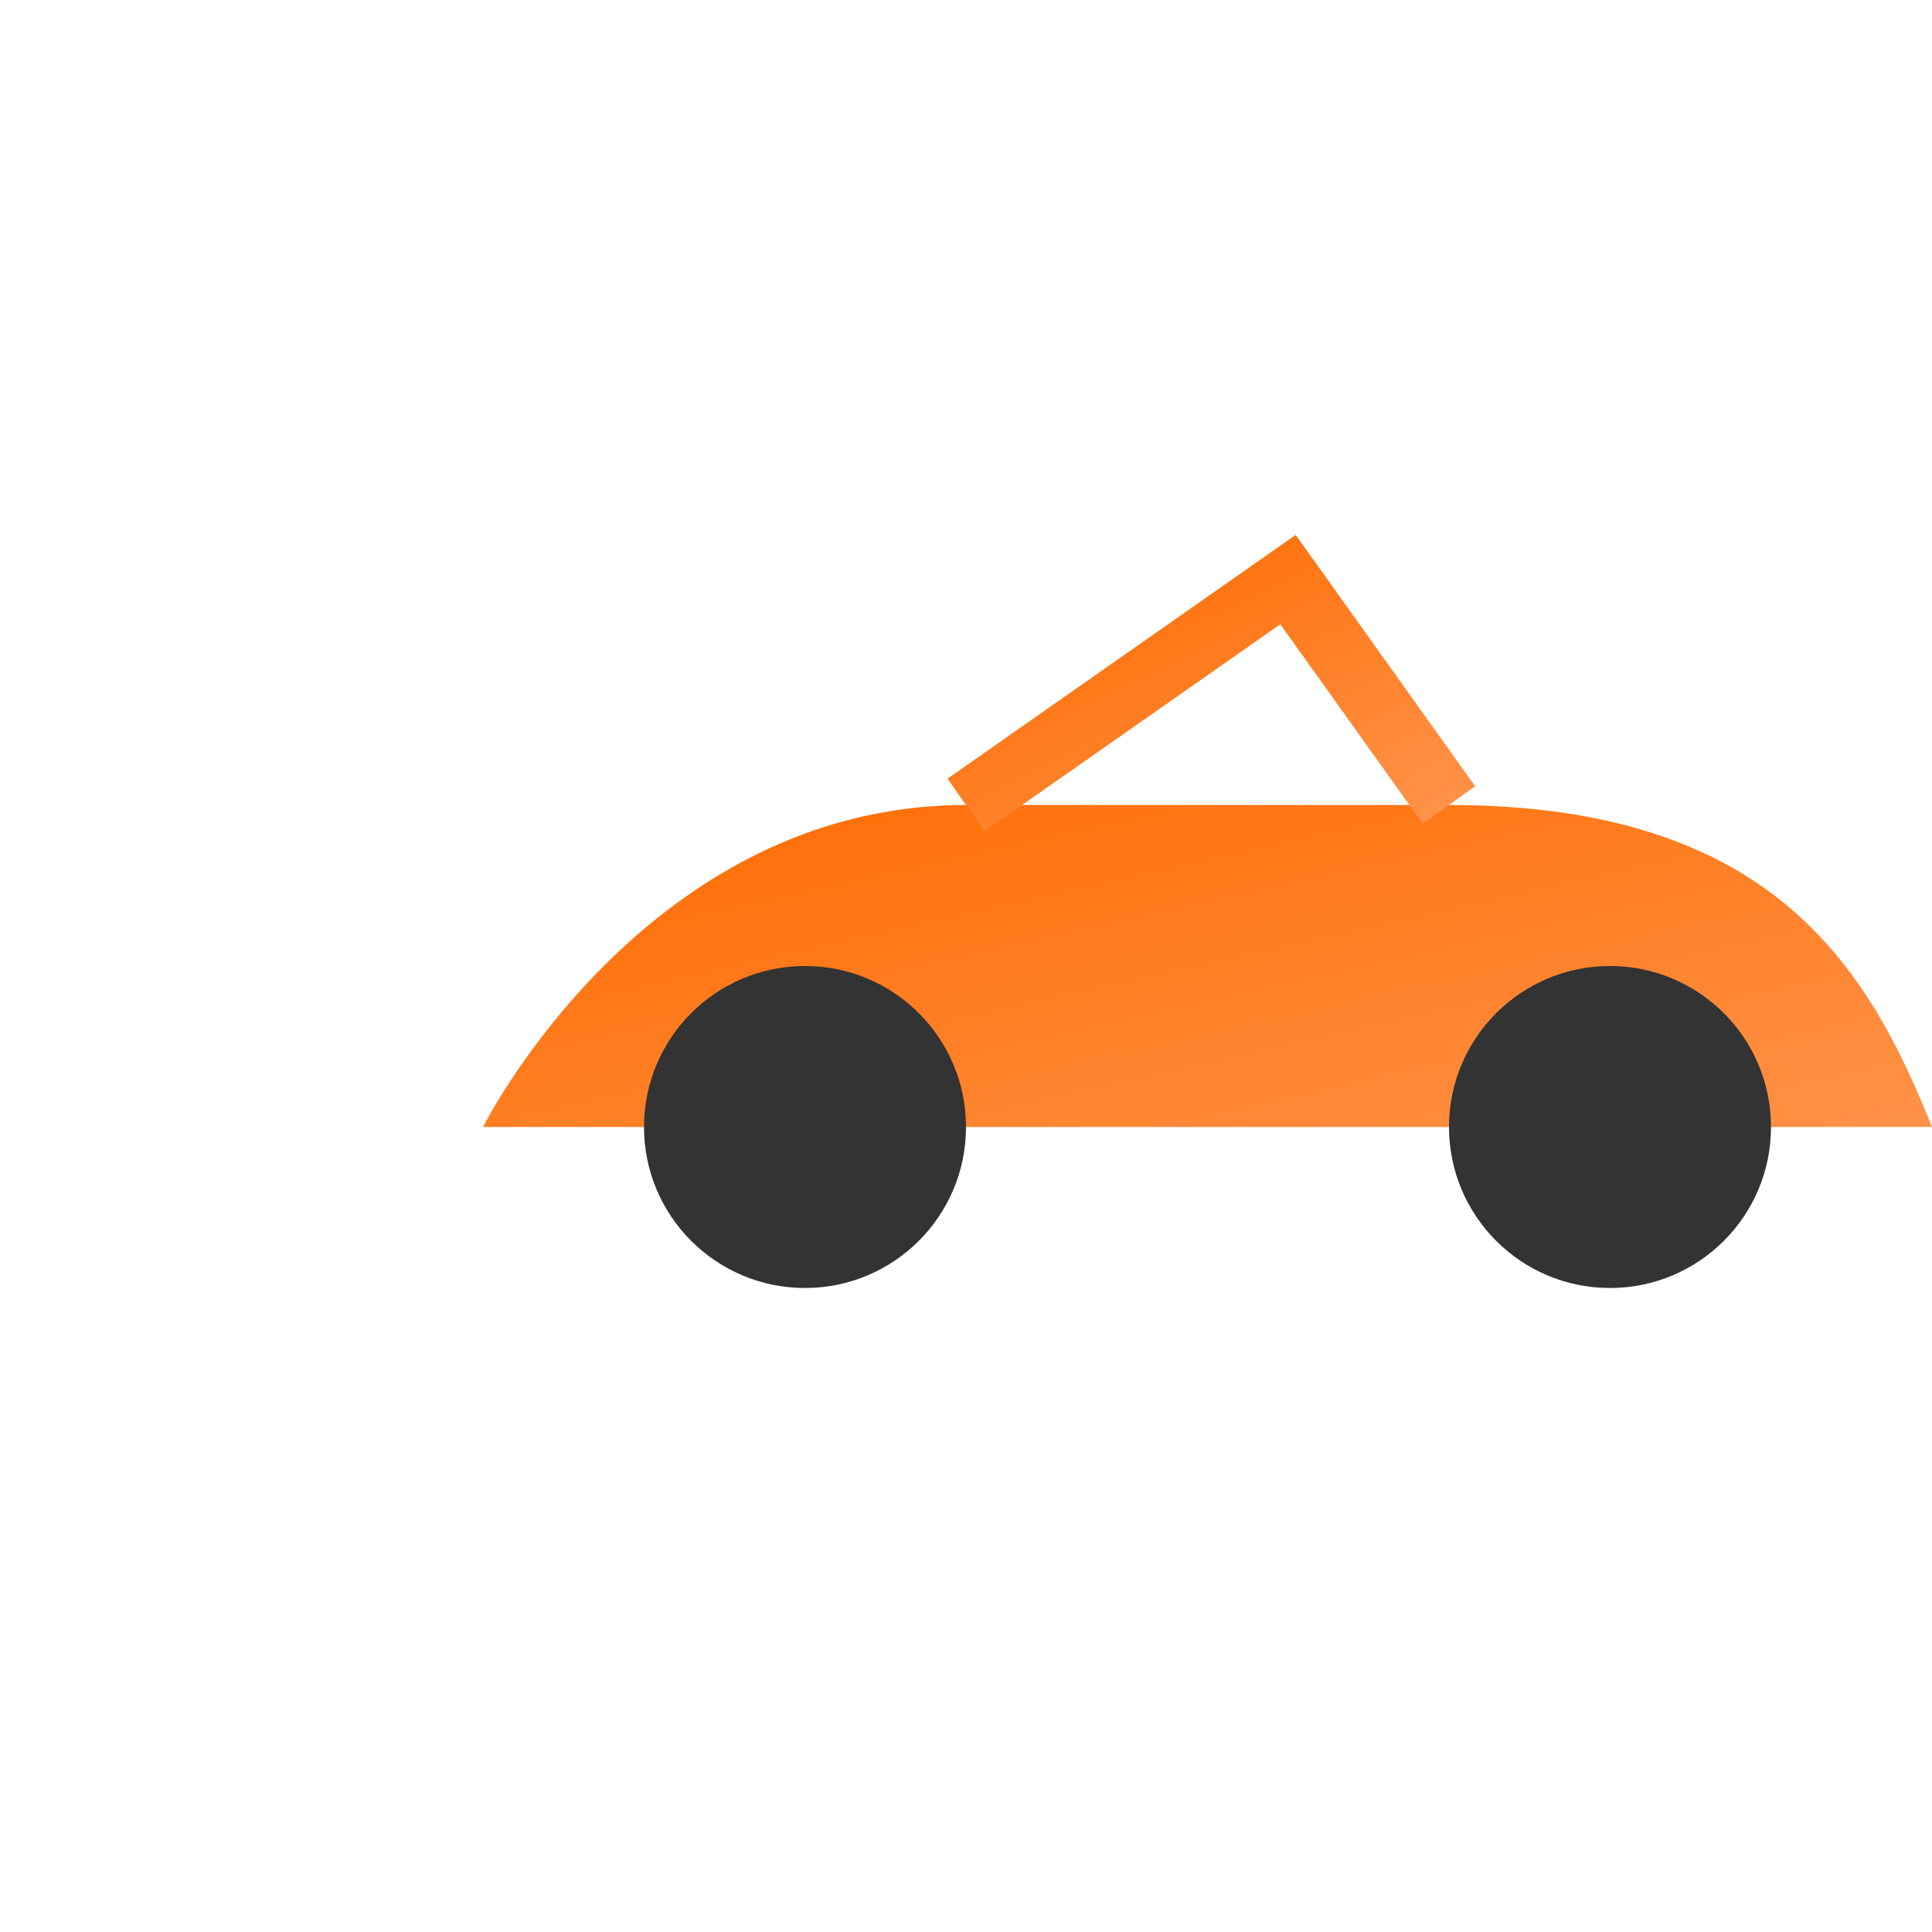
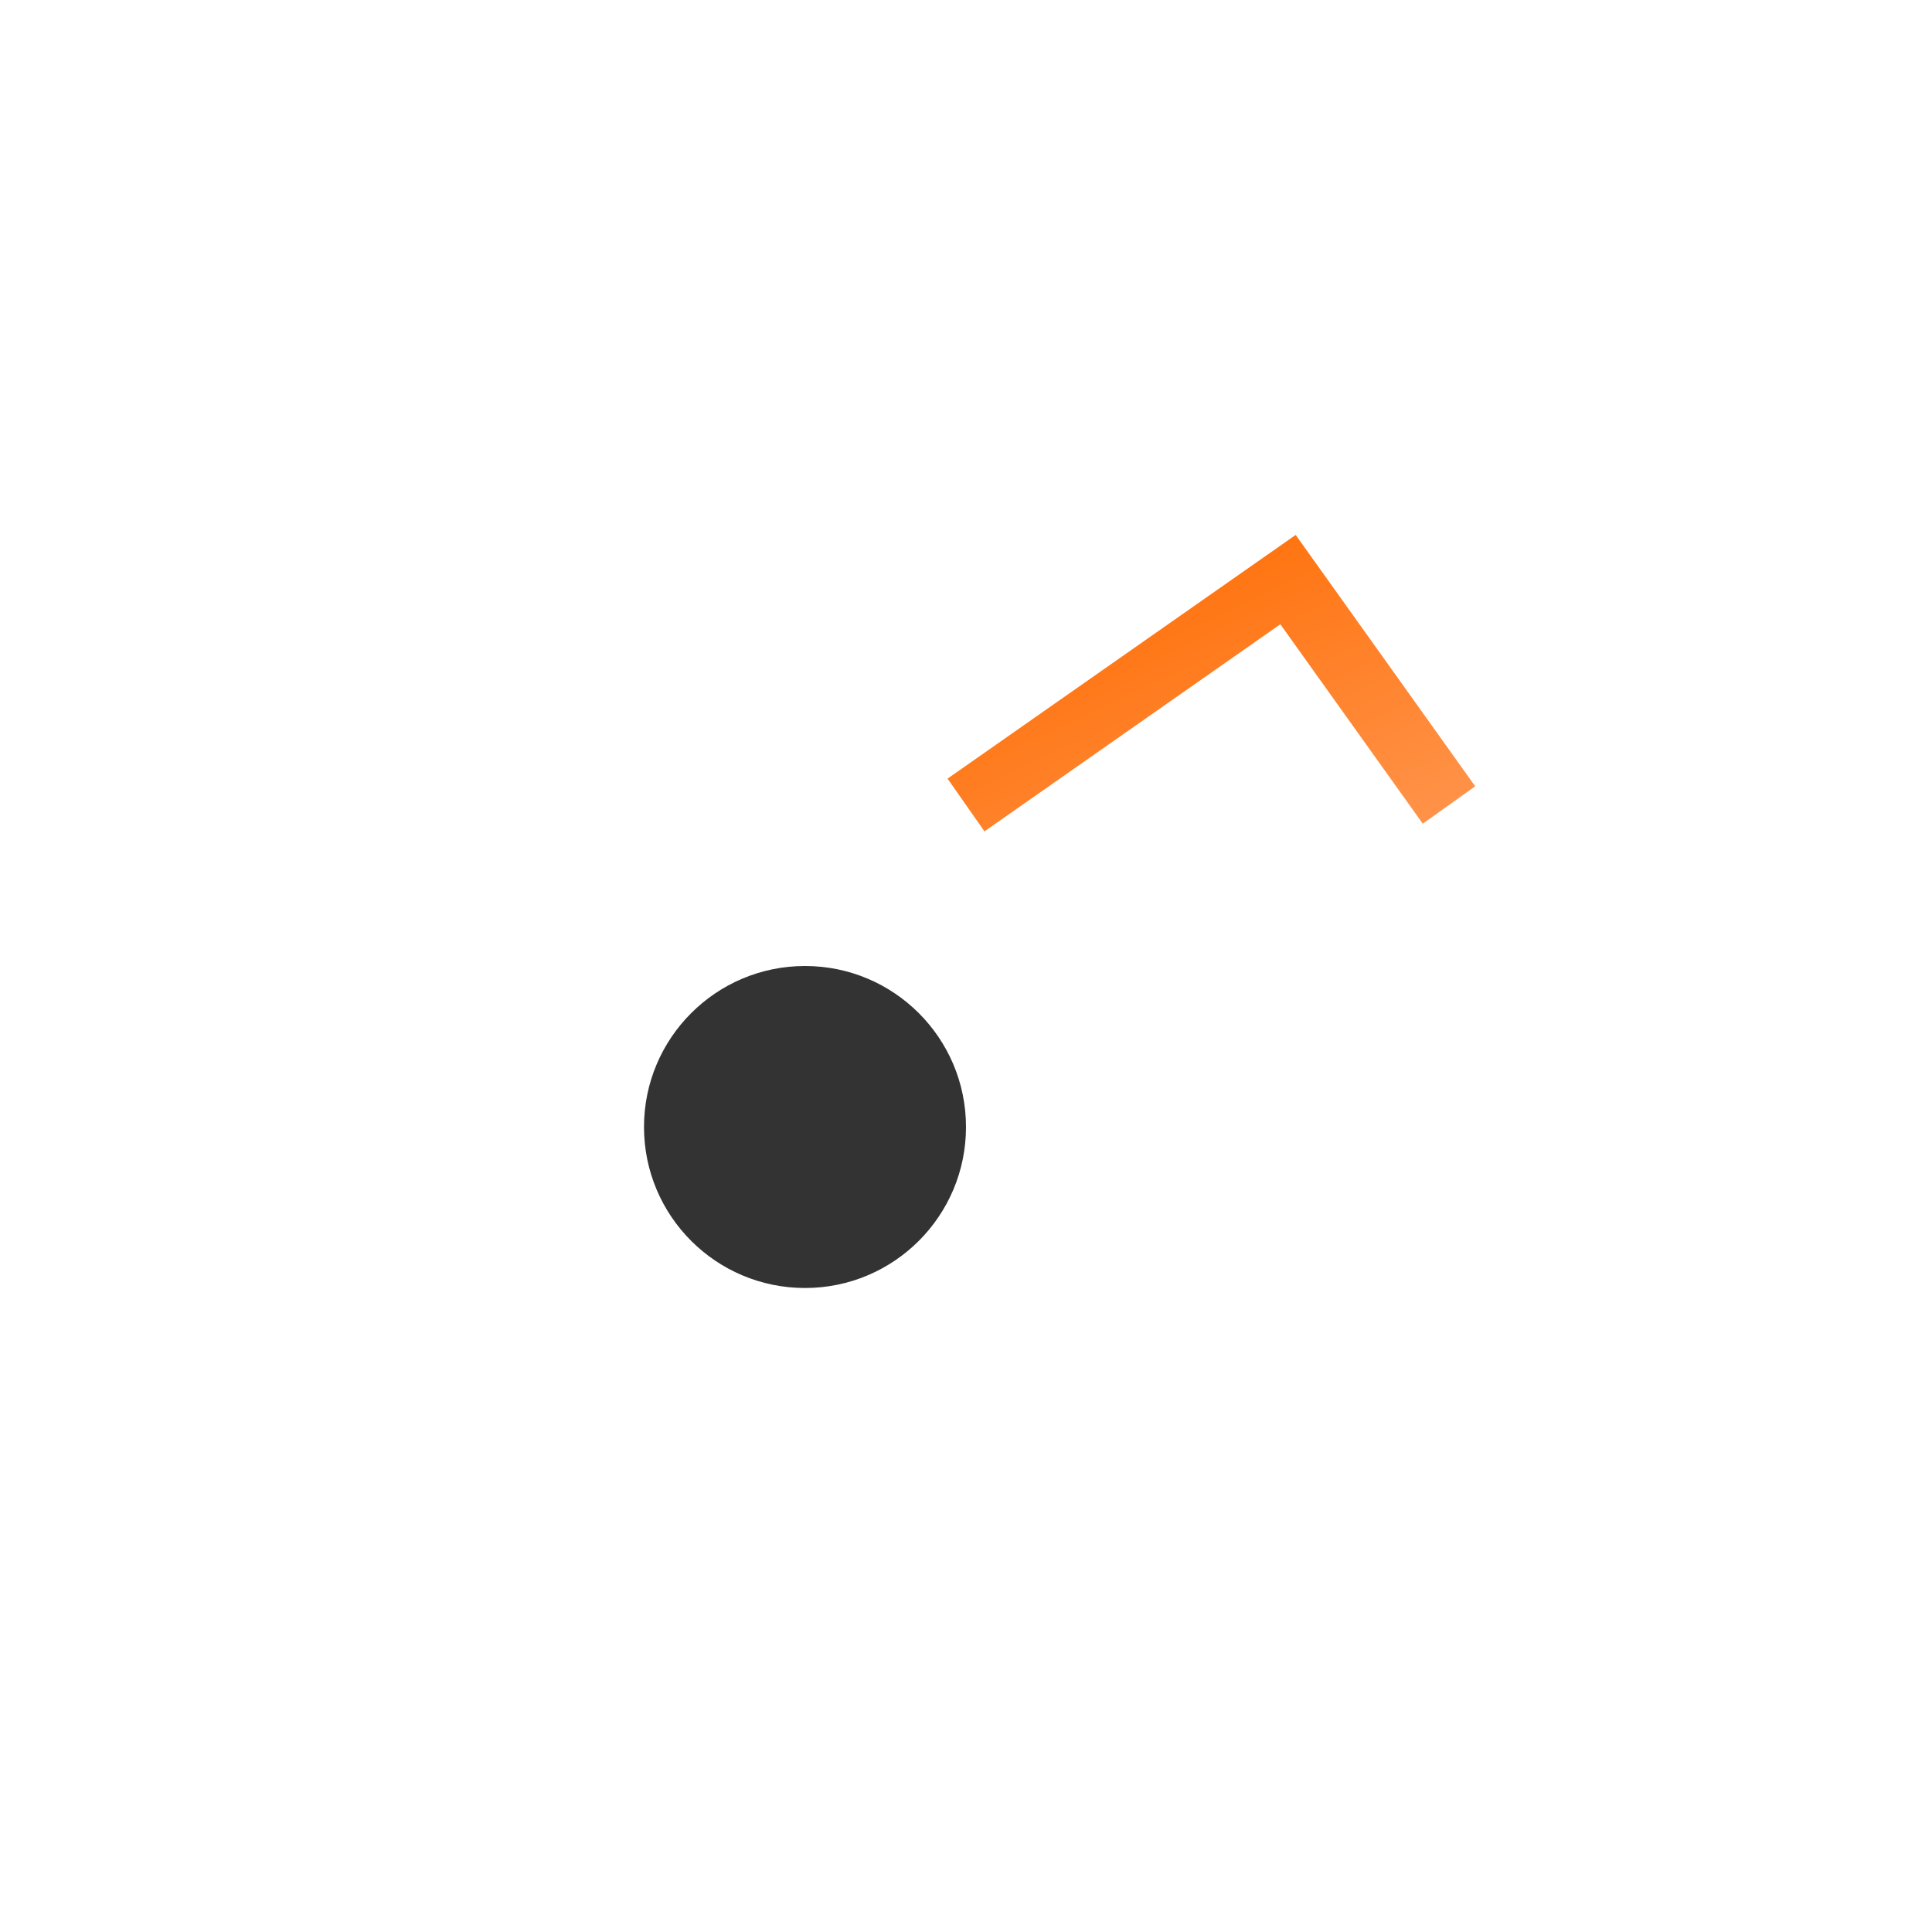
<svg xmlns="http://www.w3.org/2000/svg" width="60" height="60" viewBox="0 0 60 60">
  <defs>
    <linearGradient id="logoGradient" x1="0%" y1="0%" x2="100%" y2="100%">
      <stop offset="0%" style="stop-color:#ff6b00" />
      <stop offset="100%" style="stop-color:#ff9248" />
    </linearGradient>
  </defs>
  <g transform="translate(10,10)">
-     <path d="M5,25 C5,25 10,15 20,15 L35,15 C45,15 48,20 50,25 L5,25" fill="url(#logoGradient)" />
    <circle cx="15" cy="25" r="5" fill="#333" />
-     <circle cx="40" cy="25" r="5" fill="#333" />
    <path d="M20,15 L30,8 L35,15" fill="none" stroke="url(#logoGradient)" stroke-width="2" />
  </g>
</svg>